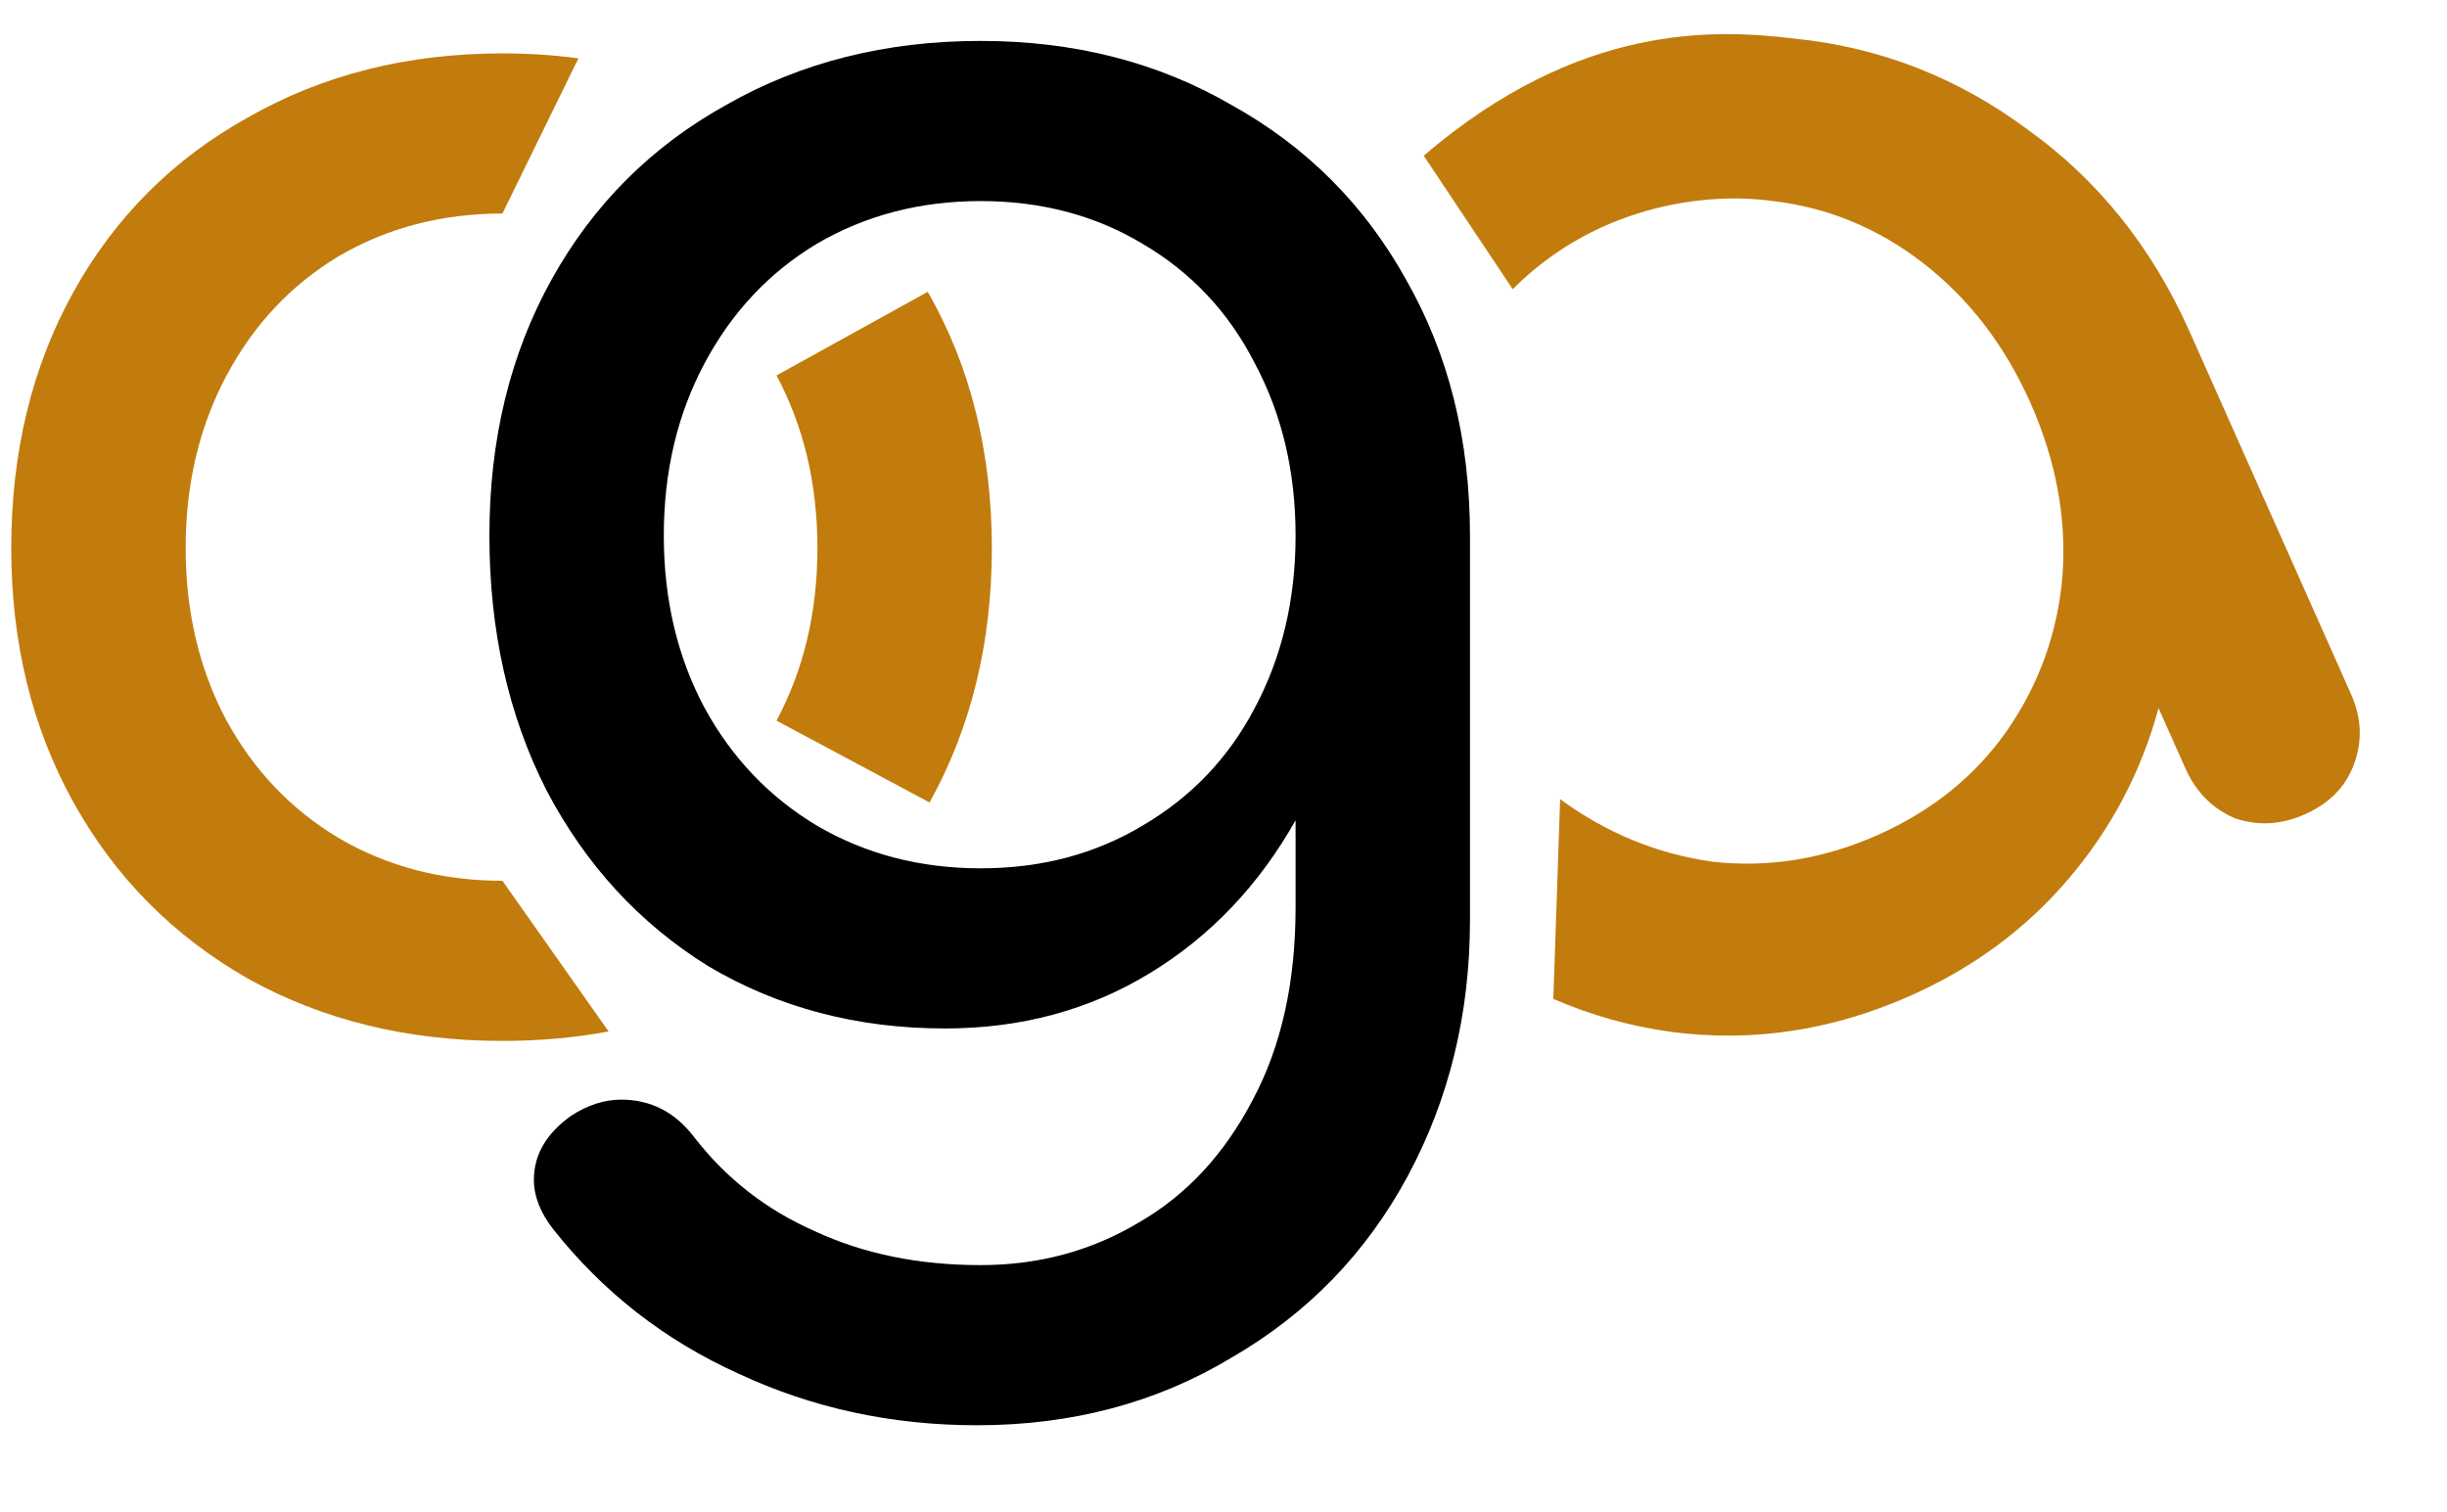
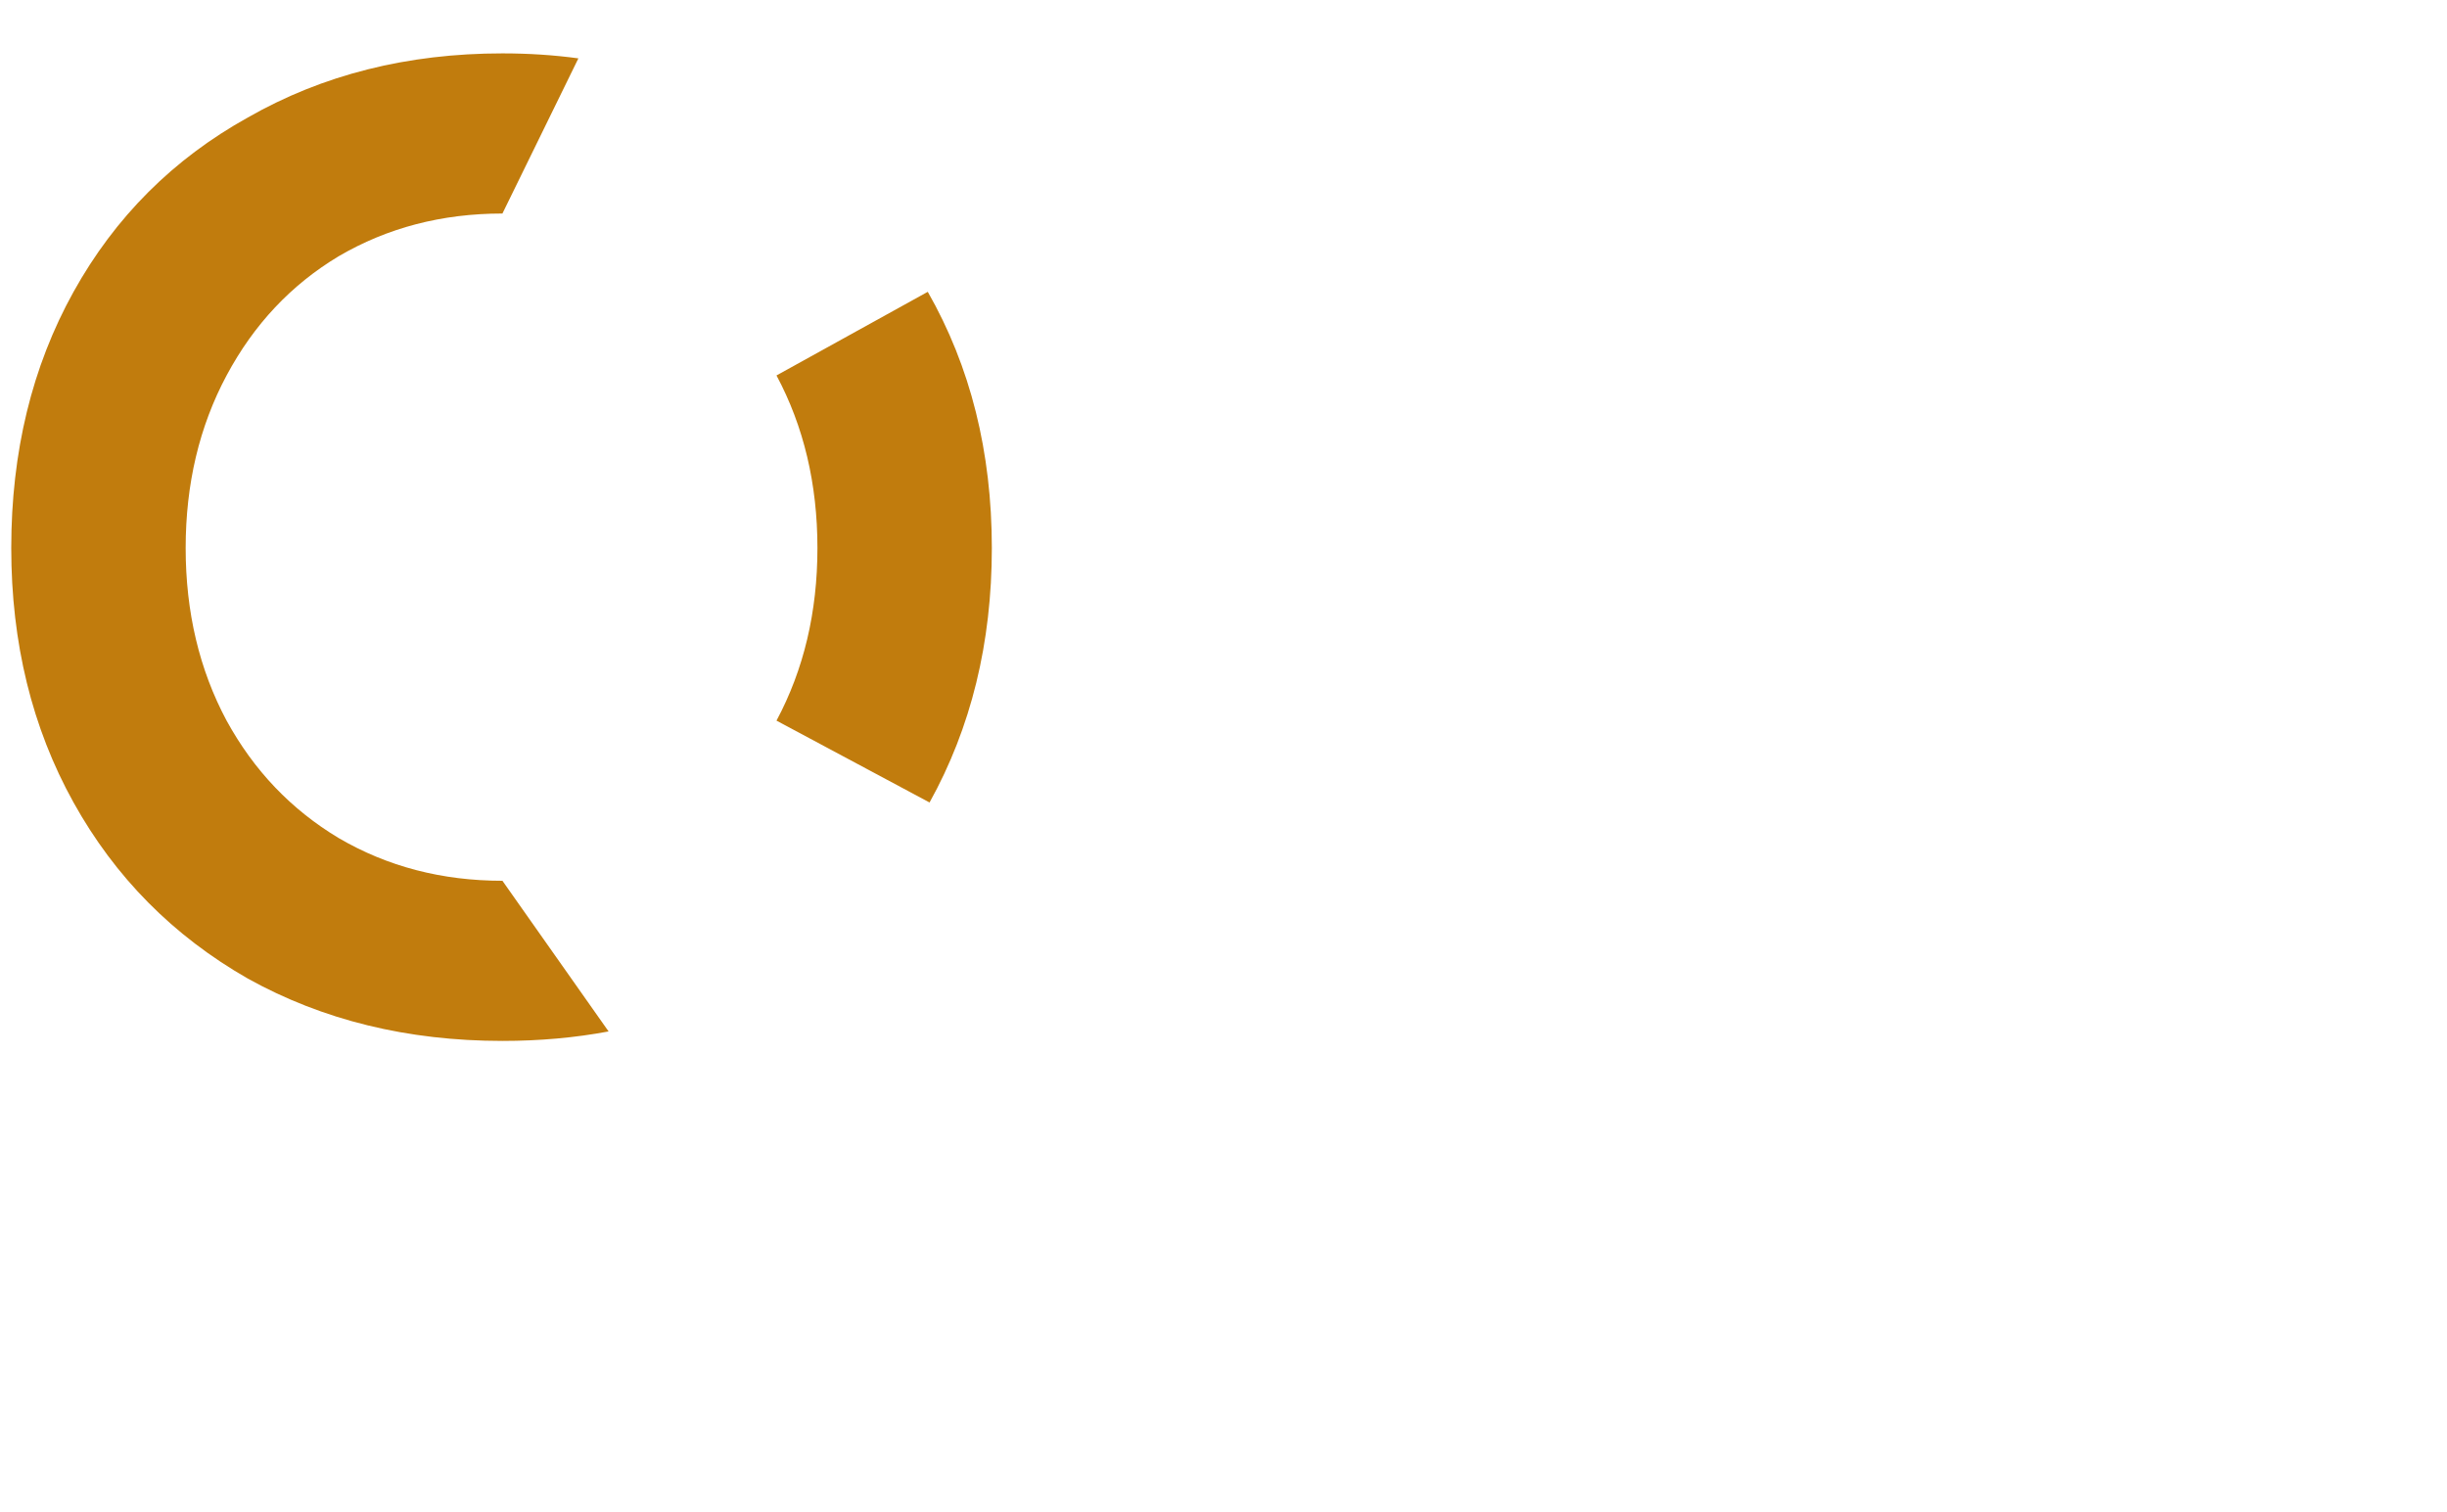
<svg xmlns="http://www.w3.org/2000/svg" width="55" height="34" viewBox="0 0 55 34">
  <g fill="none" transform="translate(.253 -2.737)">
-     <path fill="#C17C0D" d="M21.381,8.459 C20.421,6.753 19.101,5.419 17.421,4.459 C15.892,3.547 13.16,2.161 8.743,3.478 C8.882,4.295 8.983,4.888 9.046,5.255 C9.118,5.678 9.219,6.27 9.35,7.032 C11.99,6.018 14.394,6.913 15.461,7.579 C16.554,8.219 17.408,9.113 18.021,10.259 C18.634,11.406 18.941,12.686 18.941,14.099 C18.941,15.513 18.634,16.793 18.021,17.939 C17.408,19.059 16.554,19.953 15.461,20.619 C14.394,21.259 13.194,21.579 11.861,21.579 C10.528,21.579 9.314,21.259 8.221,20.619 C7.154,19.953 6.301,19.059 5.661,17.939 L3.695,21.979 C4.319,22.661 5.028,23.247 5.821,23.739 C7.394,24.699 9.141,25.179 11.061,25.179 C12.608,25.179 14.048,24.859 15.381,24.219 C16.714,23.579 17.848,22.686 18.781,21.539 L18.781,23.019 C18.781,23.606 18.968,24.099 19.341,24.499 C19.741,24.873 20.234,25.059 20.821,25.059 C21.408,25.059 21.888,24.873 22.261,24.499 C22.661,24.099 22.861,23.606 22.861,23.019 L22.861,14.099 C22.861,12.019 22.368,10.139 21.381,8.459 Z" transform="rotate(-24 26.736 -49.255)" />
-     <path fill="#000" d="M21.787,3.657 C23.893,3.657 25.773,4.137 27.427,5.097 C29.107,6.03 30.413,7.337 31.347,9.017 C32.307,10.697 32.787,12.617 32.787,14.777 L32.787,23.417 C32.787,25.524 32.32,27.444 31.387,29.177 C30.453,30.91 29.133,32.27 27.427,33.257 C25.747,34.27 23.84,34.777 21.707,34.777 C19.787,34.777 18,34.39 16.347,33.617 C14.693,32.87 13.307,31.79 12.187,30.377 C11.893,30.004 11.747,29.63 11.747,29.257 C11.747,28.697 12.027,28.217 12.587,27.817 C12.96,27.577 13.333,27.457 13.707,27.457 C14.373,27.457 14.92,27.737 15.347,28.297 C16.067,29.23 16.973,29.937 18.067,30.417 C19.16,30.924 20.4,31.177 21.787,31.177 C23.093,31.177 24.28,30.857 25.347,30.217 C26.413,29.604 27.267,28.684 27.907,27.457 C28.547,26.257 28.867,24.817 28.867,23.137 L28.867,21.177 C28.04,22.644 26.947,23.79 25.587,24.617 C24.227,25.444 22.693,25.857 20.987,25.857 C19.013,25.857 17.24,25.39 15.667,24.457 C14.12,23.497 12.907,22.177 12.027,20.497 C11.173,18.817 10.747,16.91 10.747,14.777 C10.747,12.617 11.213,10.697 12.147,9.017 C13.08,7.337 14.387,6.03 16.067,5.097 C17.747,4.137 19.653,3.657 21.787,3.657 Z M21.787,22.257 C23.147,22.257 24.36,21.937 25.427,21.297 C26.52,20.657 27.36,19.777 27.947,18.657 C28.56,17.51 28.867,16.217 28.867,14.777 C28.867,13.337 28.56,12.044 27.947,10.897 C27.36,9.75 26.52,8.857 25.427,8.217 C24.36,7.577 23.147,7.257 21.787,7.257 C20.427,7.257 19.2,7.577 18.107,8.217 C17.04,8.857 16.2,9.75 15.587,10.897 C14.973,12.044 14.667,13.337 14.667,14.777 C14.667,16.217 14.973,17.51 15.587,18.657 C16.2,19.777 17.04,20.657 18.107,21.297 C19.2,21.937 20.427,22.257 21.787,22.257 Z" />
    <path fill="#C17C0D" d="M5.32 24.737C7 25.67 8.907 26.137 11.04 26.137 11.872 26.137 12.667 26.066 13.426 25.924L11.04 22.537C9.68 22.537 8.453 22.217 7.36 21.577 6.293 20.937 5.453 20.057 4.84 18.937 4.227 17.79 3.92 16.497 3.92 15.057 3.92 13.617 4.227 12.324 4.84 11.177 5.453 10.03 6.293 9.137 7.36 8.497 8.453 7.857 9.68 7.537 11.04 7.537L12.747 4.049C12.195 3.974 11.626 3.937 11.04 3.937 8.907 3.937 7 4.417 5.32 5.377 3.64 6.31 2.333 7.617 1.4 9.297.467 10.977 0 12.897 0 15.057 0 17.19.467 19.097 1.4 20.777 2.333 22.457 3.64 23.777 5.32 24.737ZM22.04 15.057C22.04 12.897 21.56 10.977 20.6 9.297L17.2 11.177C17.813 12.324 18.12 13.617 18.12 15.057 18.12 16.497 17.813 17.79 17.2 18.937L20.64 20.777C21.573 19.097 22.04 17.19 22.04 15.057Z" />
  </g>
</svg>